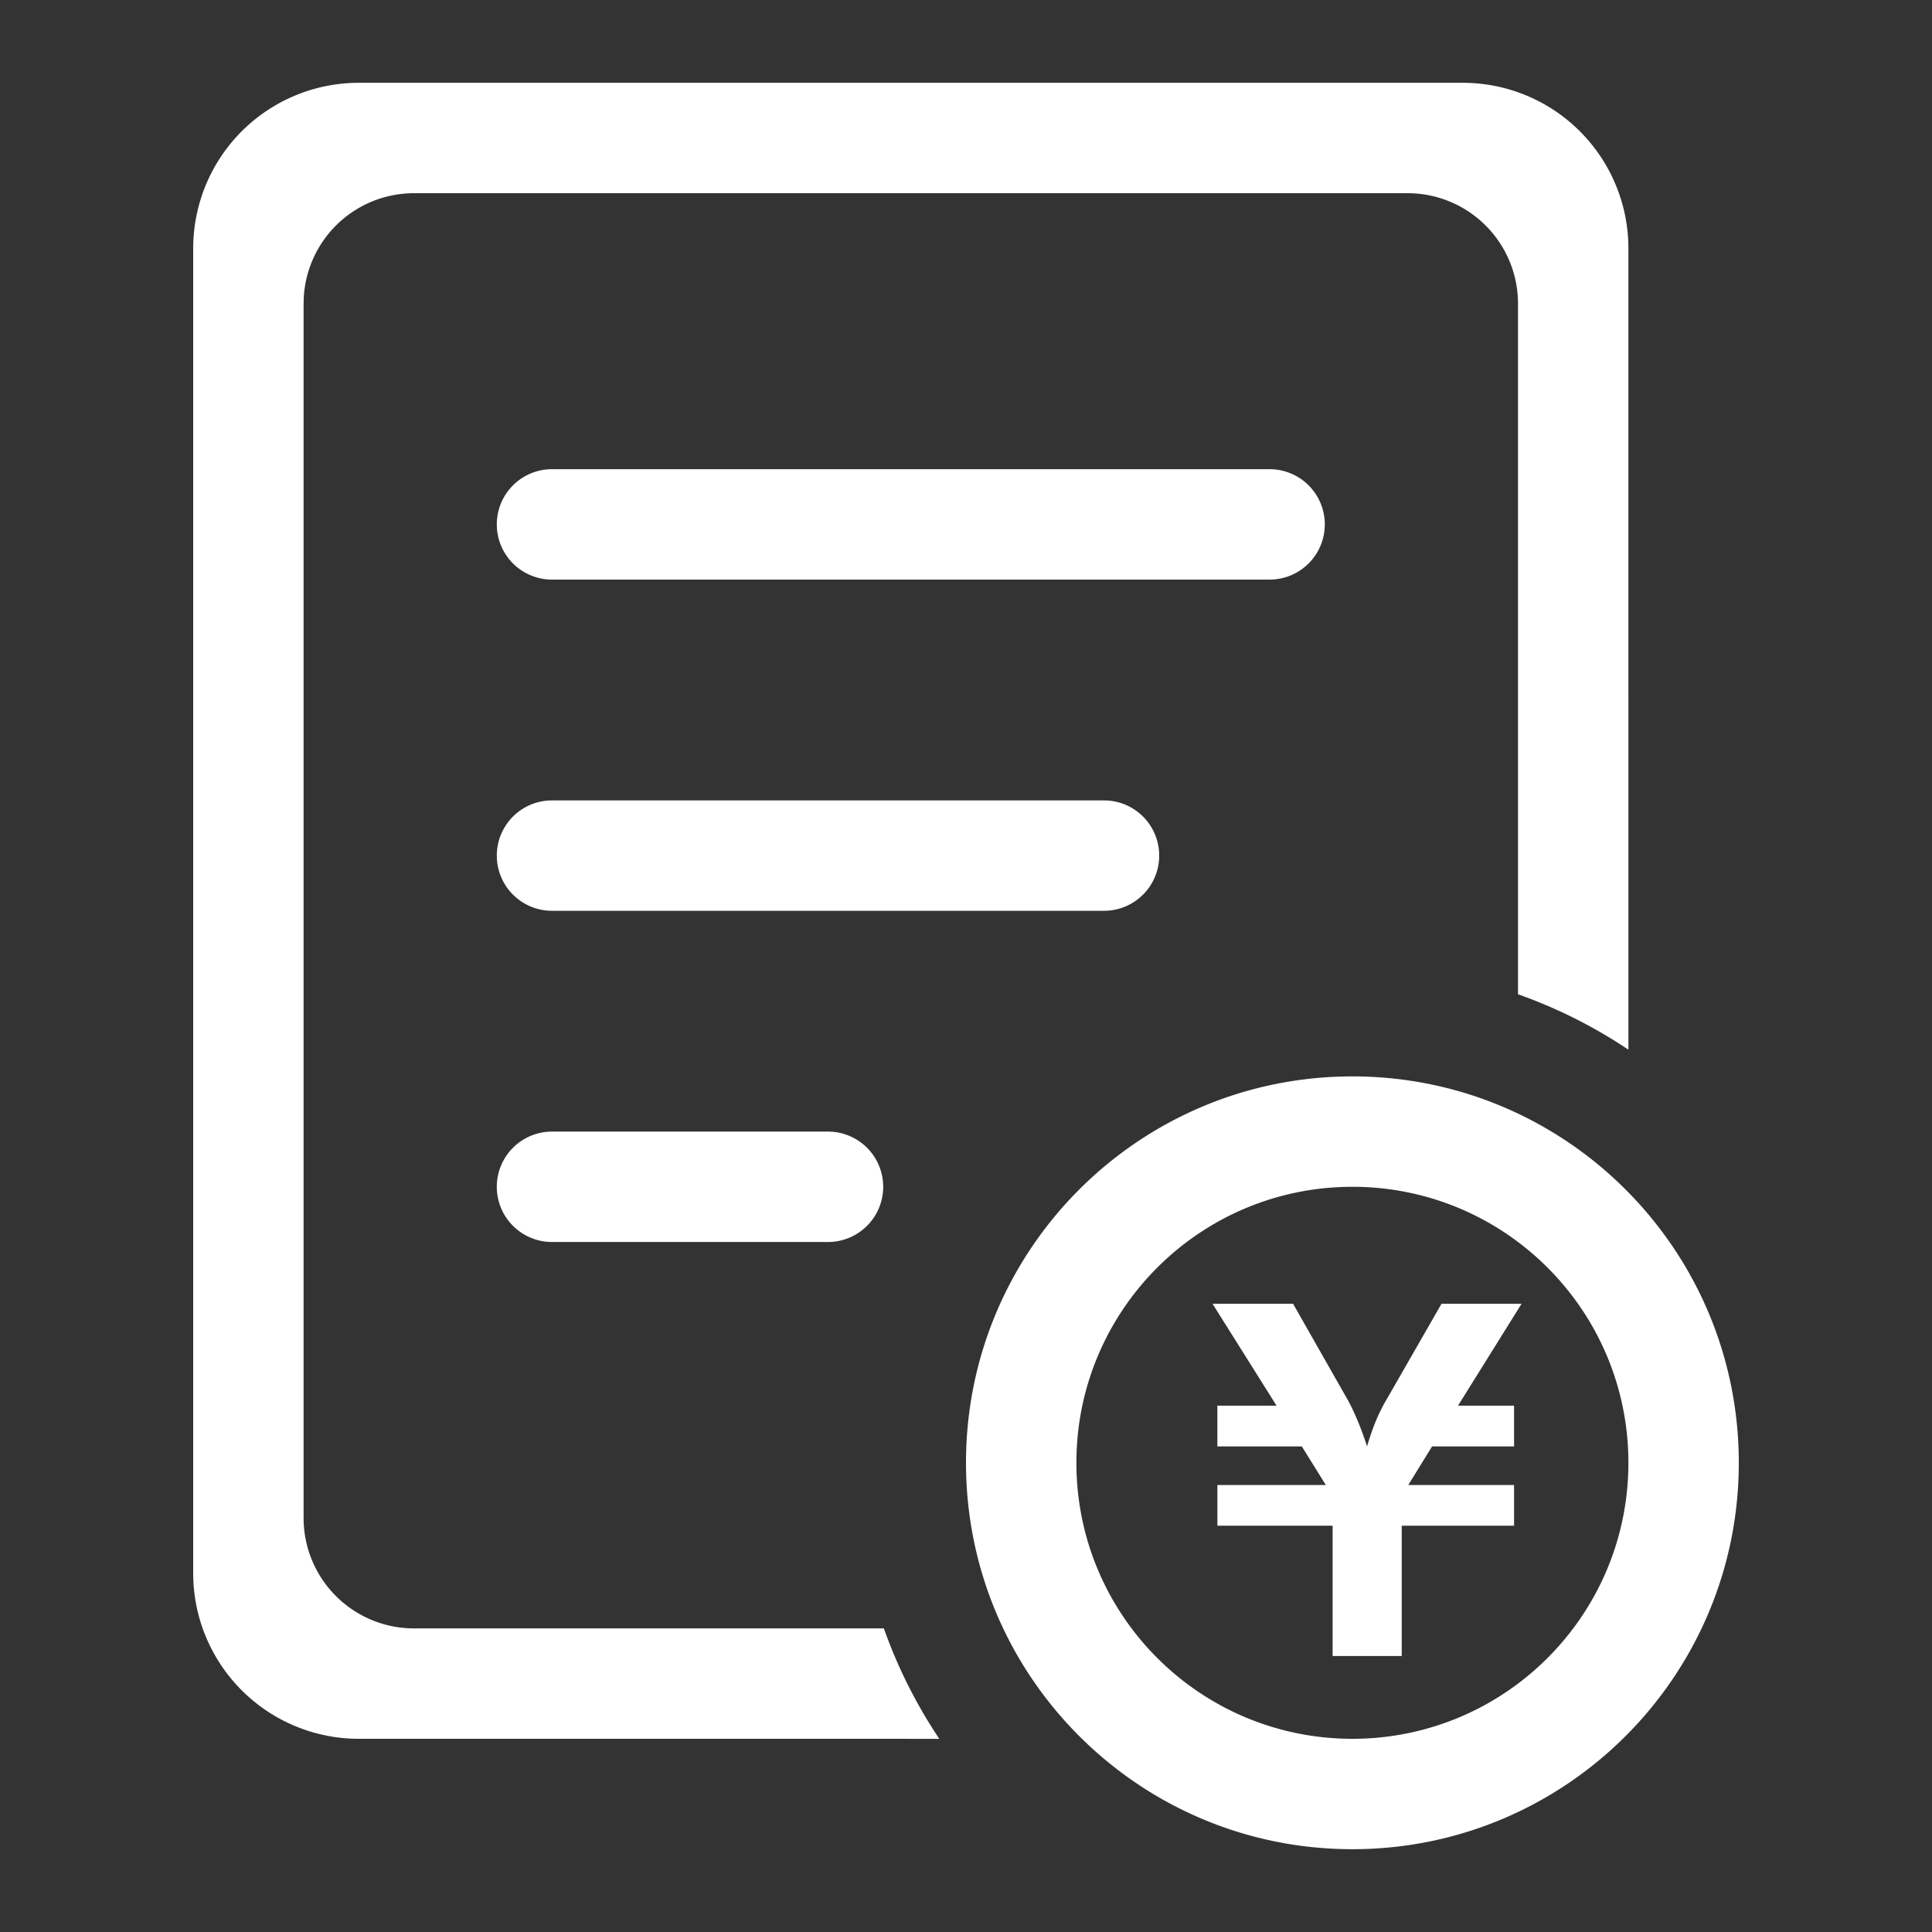
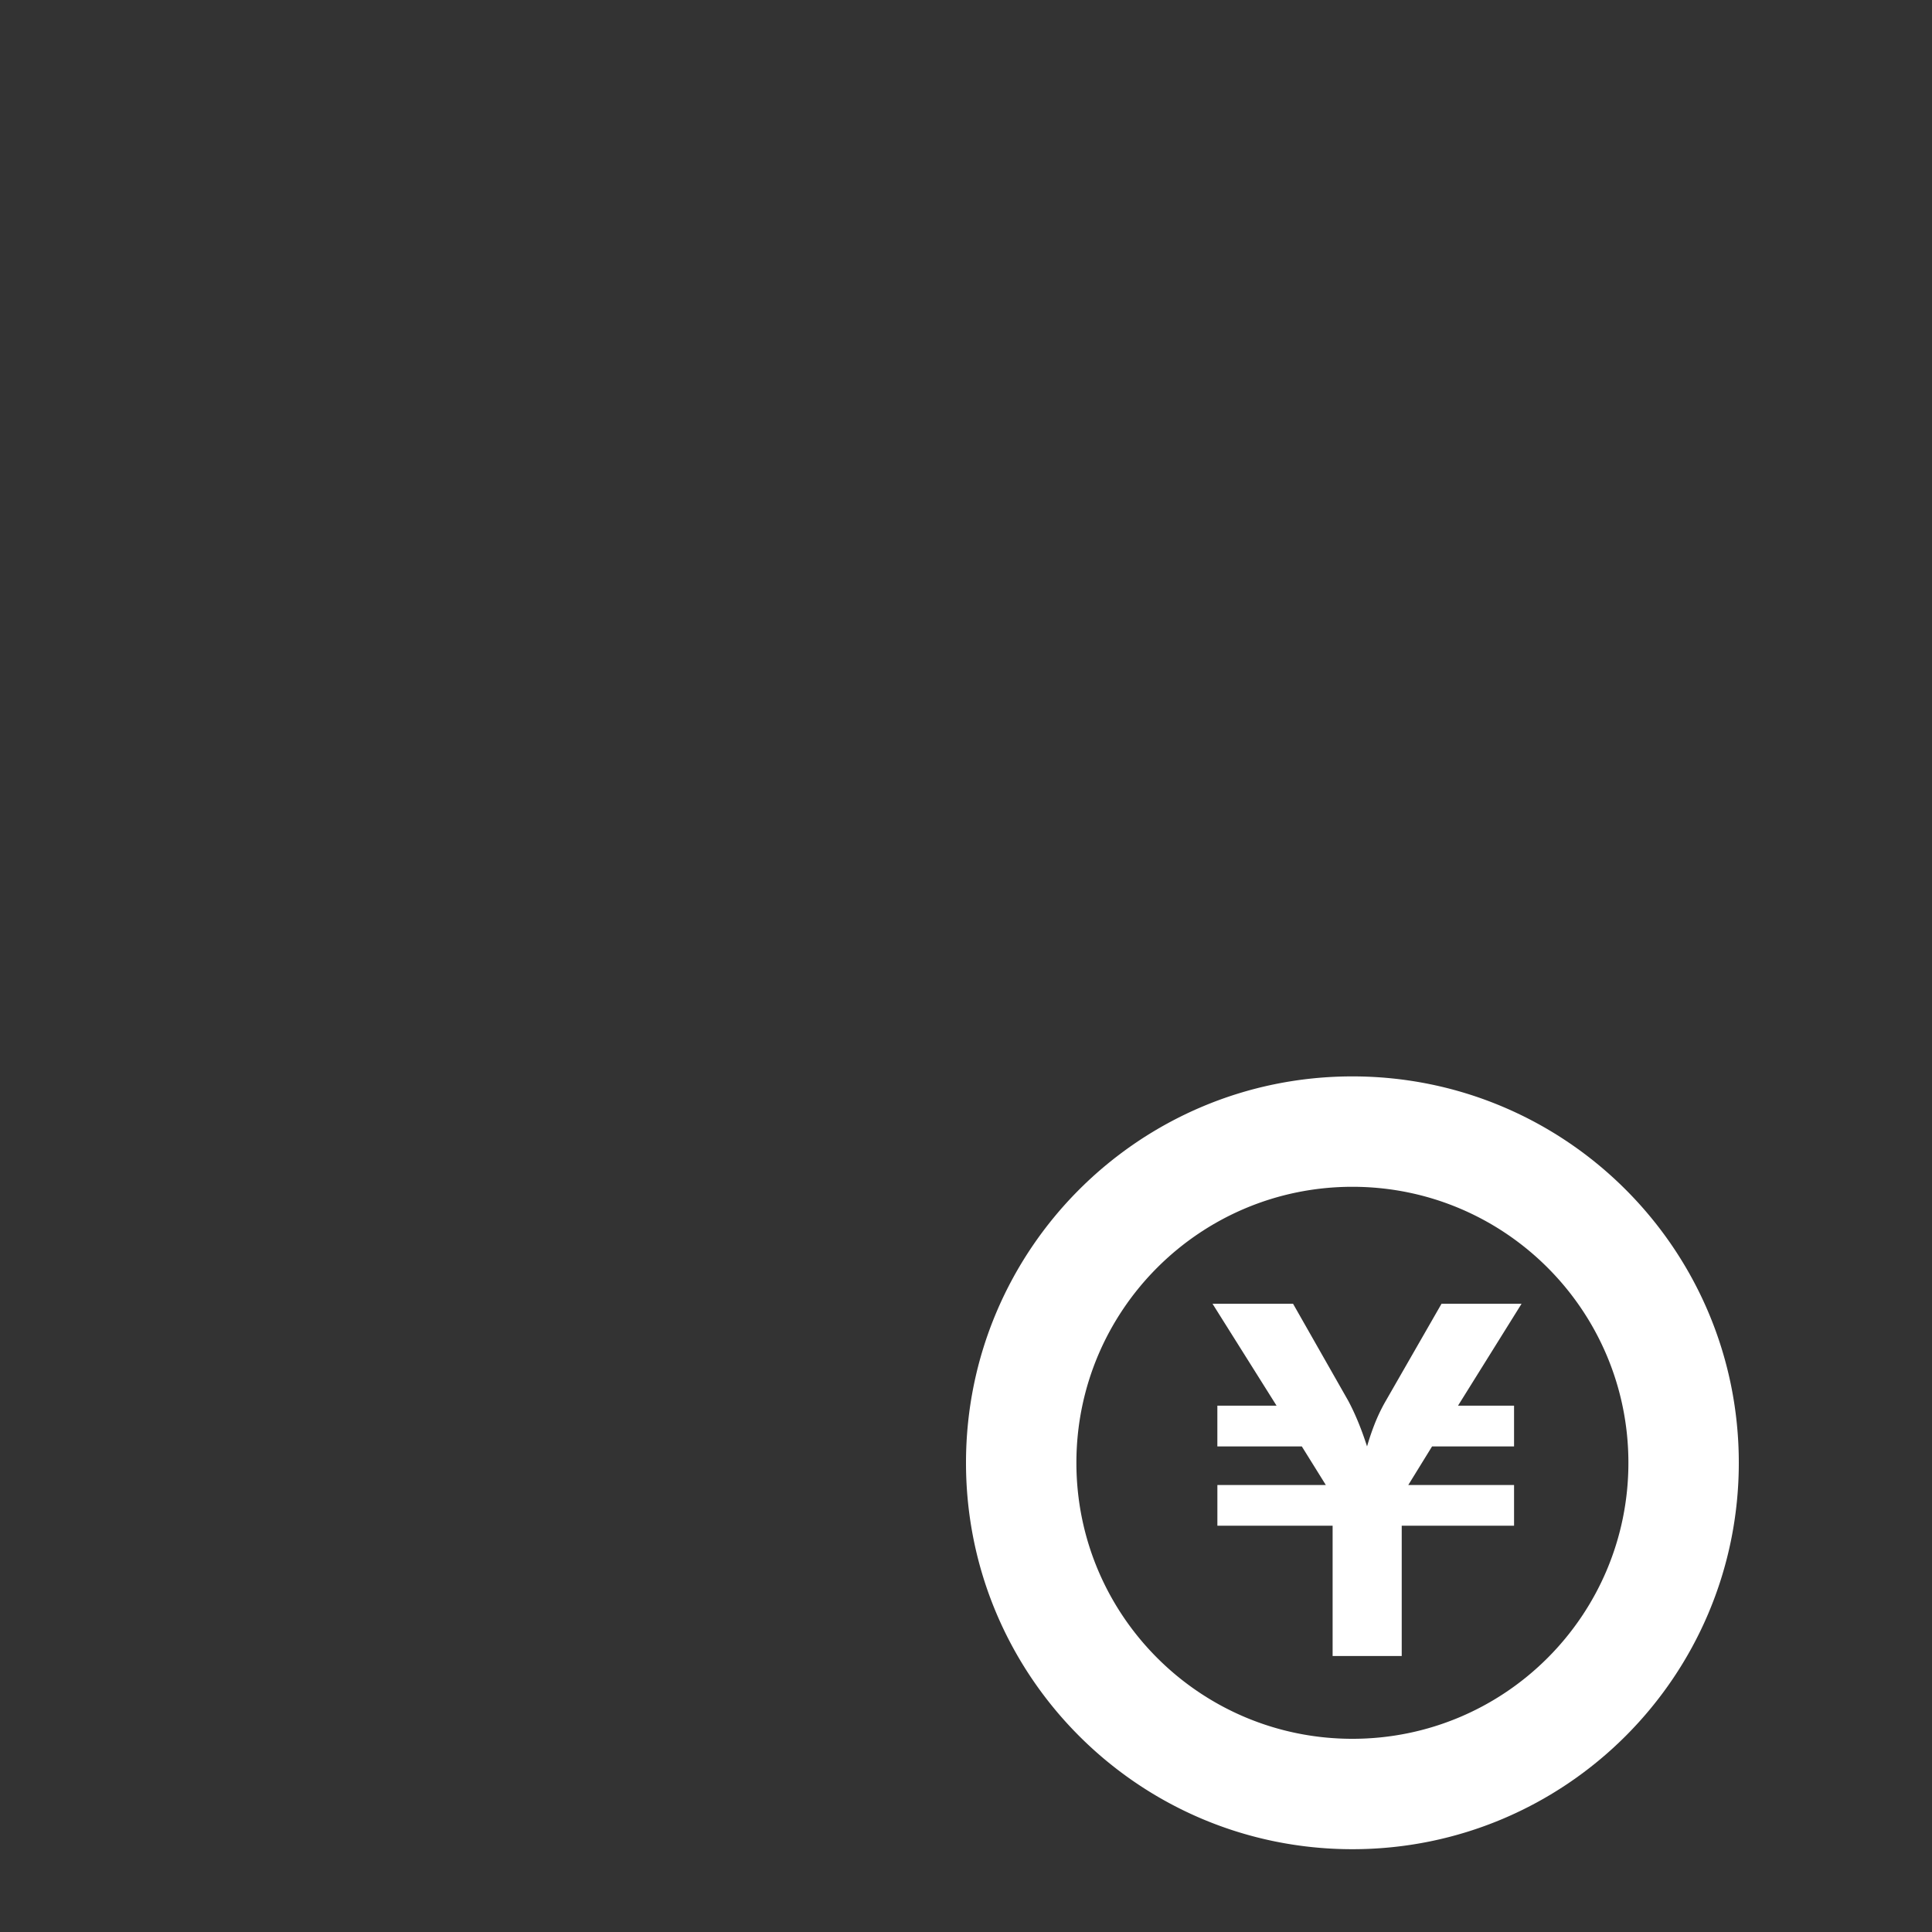
<svg xmlns="http://www.w3.org/2000/svg" t="1701843246393" class="icon" viewBox="0 0 1024 1024" version="1.1" p-id="8793" width="64" height="64">
  <rect x="0" y="0" width="1024" height="1024" fill="#333333" stroke="none" />
-   <path d="M775.314 43.886a87.771 87.771 0 0 1 87.771 87.771l0.015 424.697a262.378 262.378 0 0 0-58.514-29.374L804.571 160.914a58.514 58.514 0 0 0-58.514-58.514H219.429a58.514 58.514 0 0 0-58.441 55.589L160.914 160.914v643.657a58.514 58.514 0 0 0 55.589 58.441L219.429 863.086h249.037a262.378 262.378 0 0 0 29.374 58.529L190.171 921.6a87.771 87.771 0 0 1-87.771-87.771V131.657a87.771 87.771 0 0 1 87.771-87.771h585.143zM438.857 599.771a29.257 29.257 0 1 1 0 58.514H292.571a29.257 29.257 0 1 1 0-58.514h146.286z m146.286-175.543a29.257 29.257 0 1 1 0 58.514H292.571a29.257 29.257 0 1 1 0-58.514h292.571z m87.771-175.543a29.257 29.257 0 1 1 0 58.514H292.571a29.257 29.257 0 1 1 0-58.514h380.343z" fill="#ffffff" p-id="8794" />
-   <path d="M716.8 570.514c113.108 0 204.8 91.692 204.8 204.8s-91.692 204.8-204.8 204.8-204.8-91.692-204.8-204.8 91.692-204.8 204.8-204.8z m0 58.514c-80.794 0-146.286 65.492-146.286 146.286s65.492 146.286 146.286 146.286 146.286-65.492 146.286-146.286-65.492-146.286-146.286-146.286z m-31.451 61.996l29.184 51.302c1.712 3.174 3.438 6.817 5.149 10.928 1.712 4.111 3.335 8.572 4.886 13.371a132.096 132.096 0 0 1 4.491-13.049c1.638-3.979 3.482-7.739 5.53-11.249l29.447-51.302h42.423l-33.675 54.009h29.696v21.592h-43.447l-12.61 20.451h56.057v21.592h-59.538V877.714h-36.63v-69.047h-61.074v-21.592h57.476l-12.727-20.451h-44.763V745.033h31.378l-33.938-54.009h42.686z" fill="#ffffff" p-id="8795" />
+   <path d="M716.8 570.514c113.108 0 204.8 91.692 204.8 204.8s-91.692 204.8-204.8 204.8-204.8-91.692-204.8-204.8 91.692-204.8 204.8-204.8z m0 58.514c-80.794 0-146.286 65.492-146.286 146.286s65.492 146.286 146.286 146.286 146.286-65.492 146.286-146.286-65.492-146.286-146.286-146.286m-31.451 61.996l29.184 51.302c1.712 3.174 3.438 6.817 5.149 10.928 1.712 4.111 3.335 8.572 4.886 13.371a132.096 132.096 0 0 1 4.491-13.049c1.638-3.979 3.482-7.739 5.53-11.249l29.447-51.302h42.423l-33.675 54.009h29.696v21.592h-43.447l-12.61 20.451h56.057v21.592h-59.538V877.714h-36.63v-69.047h-61.074v-21.592h57.476l-12.727-20.451h-44.763V745.033h31.378l-33.938-54.009h42.686z" fill="#ffffff" p-id="8795" />
</svg>